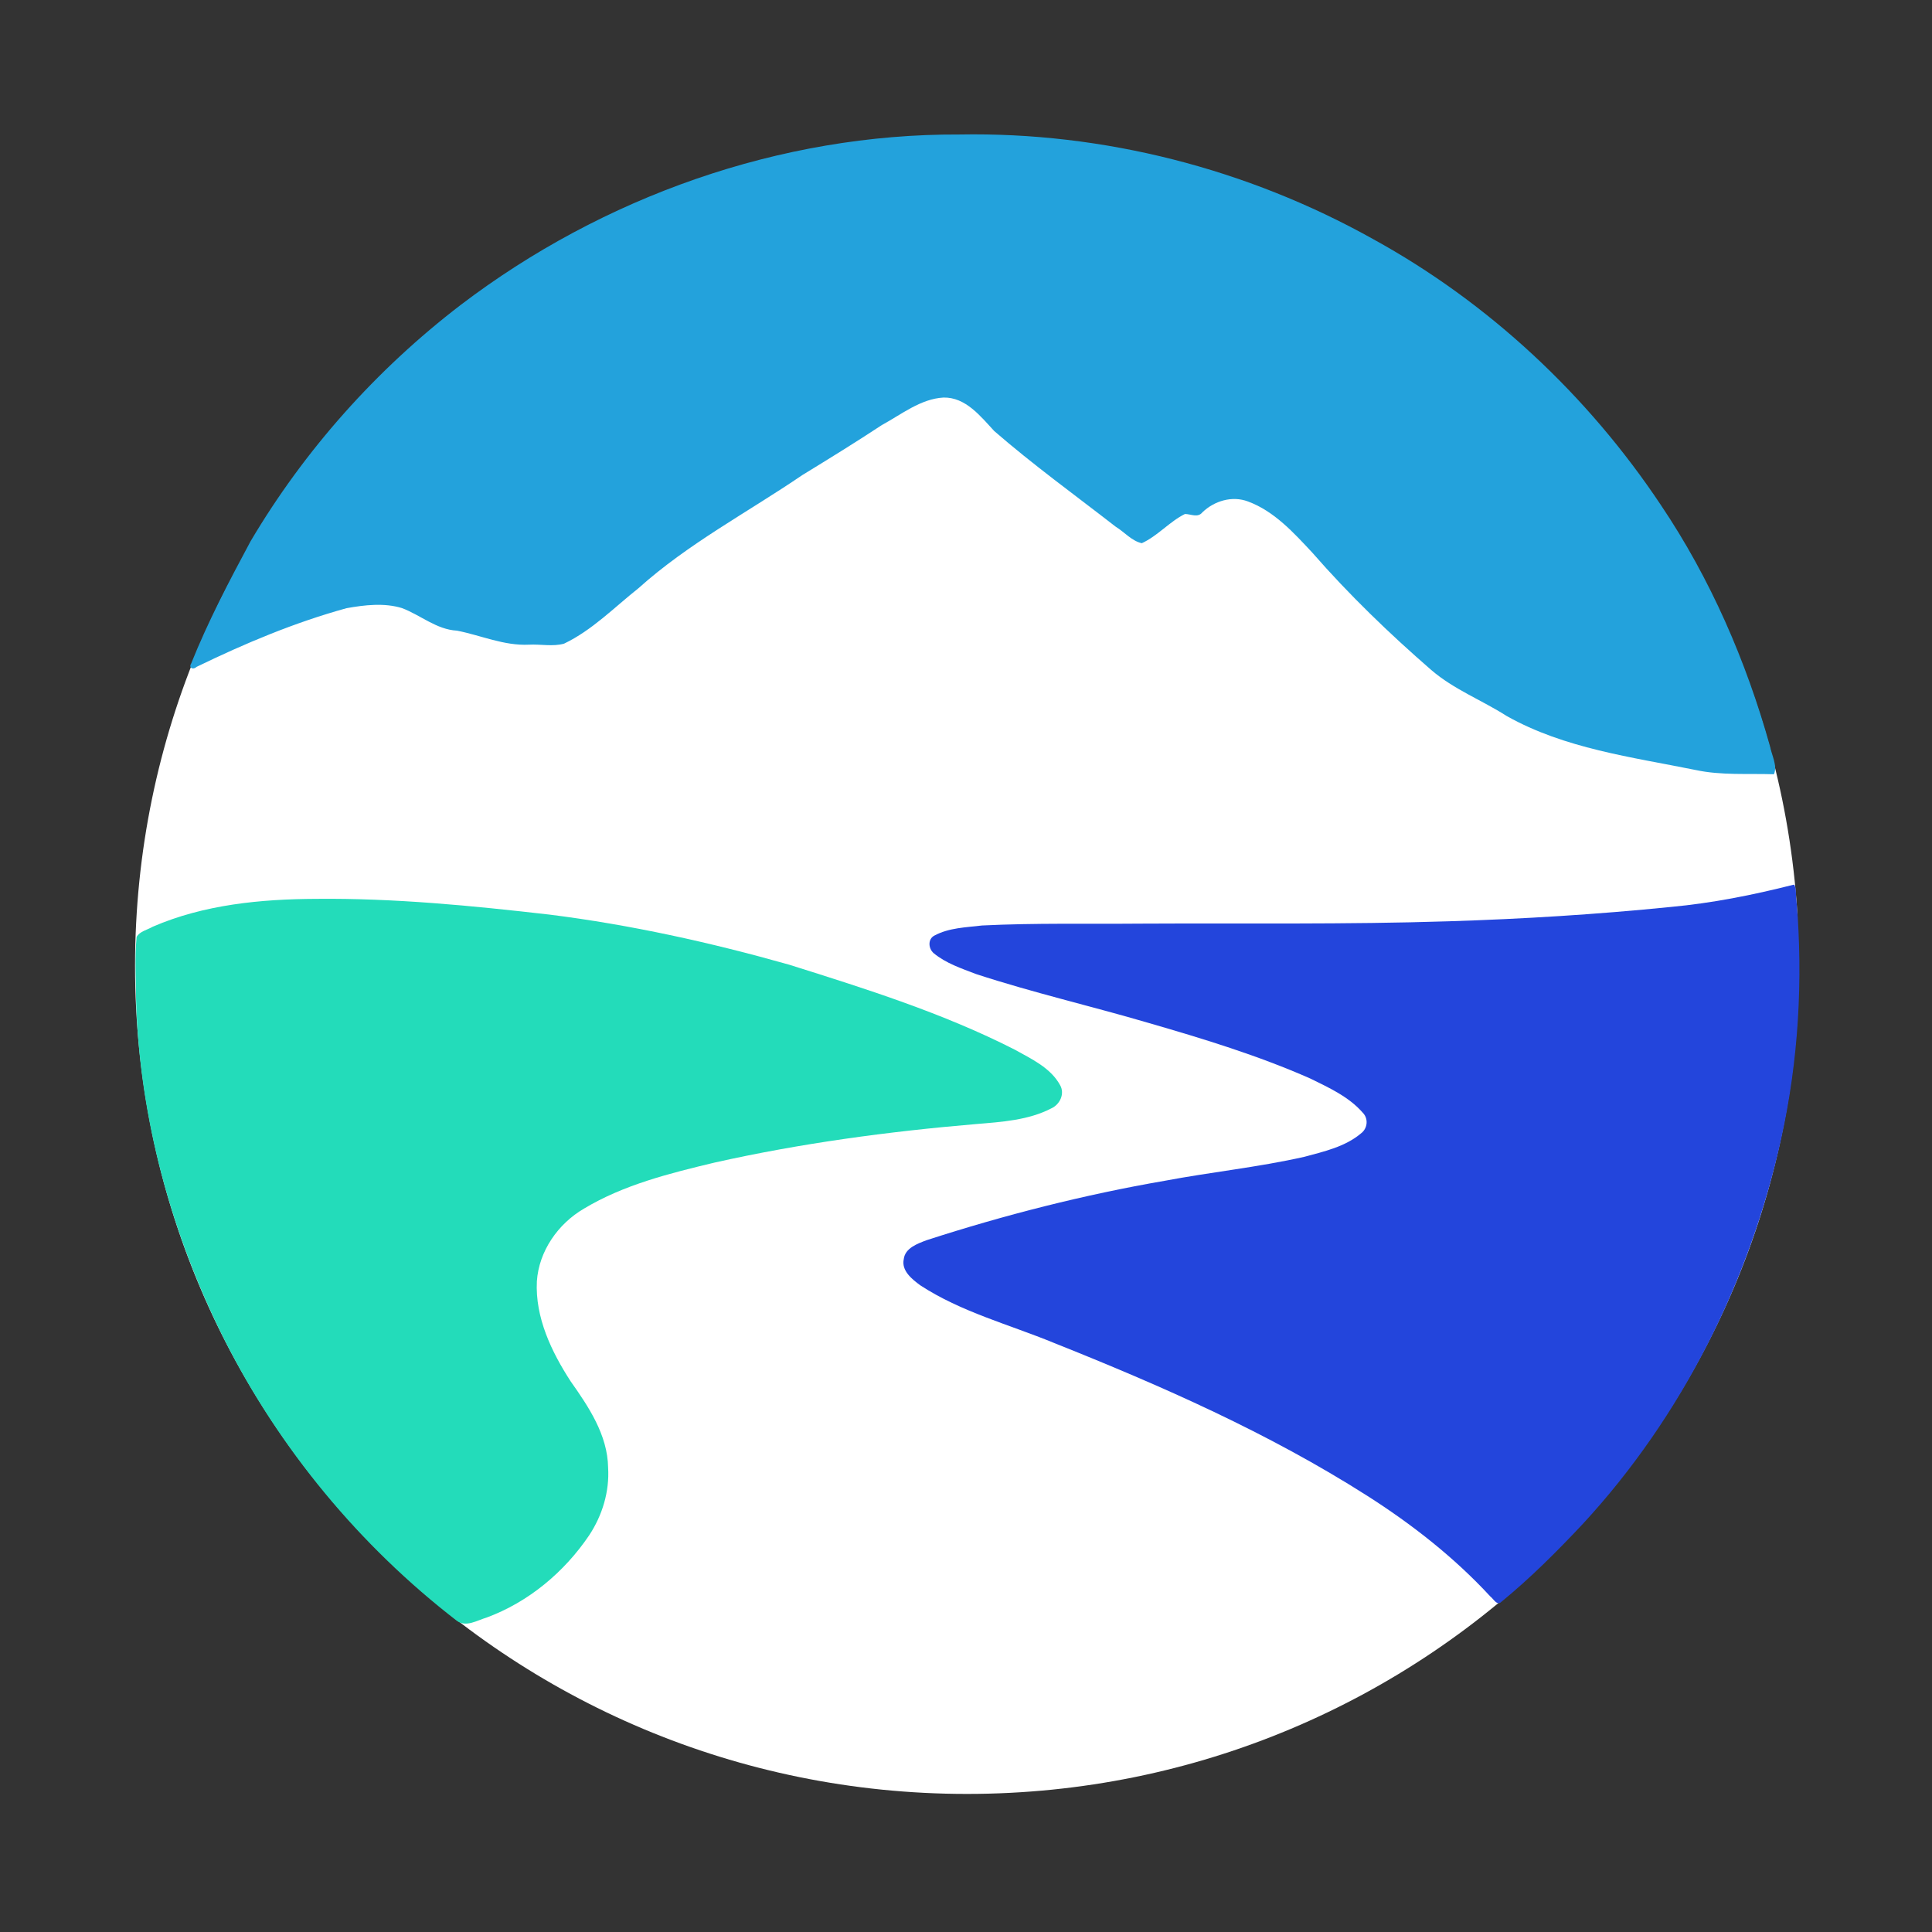
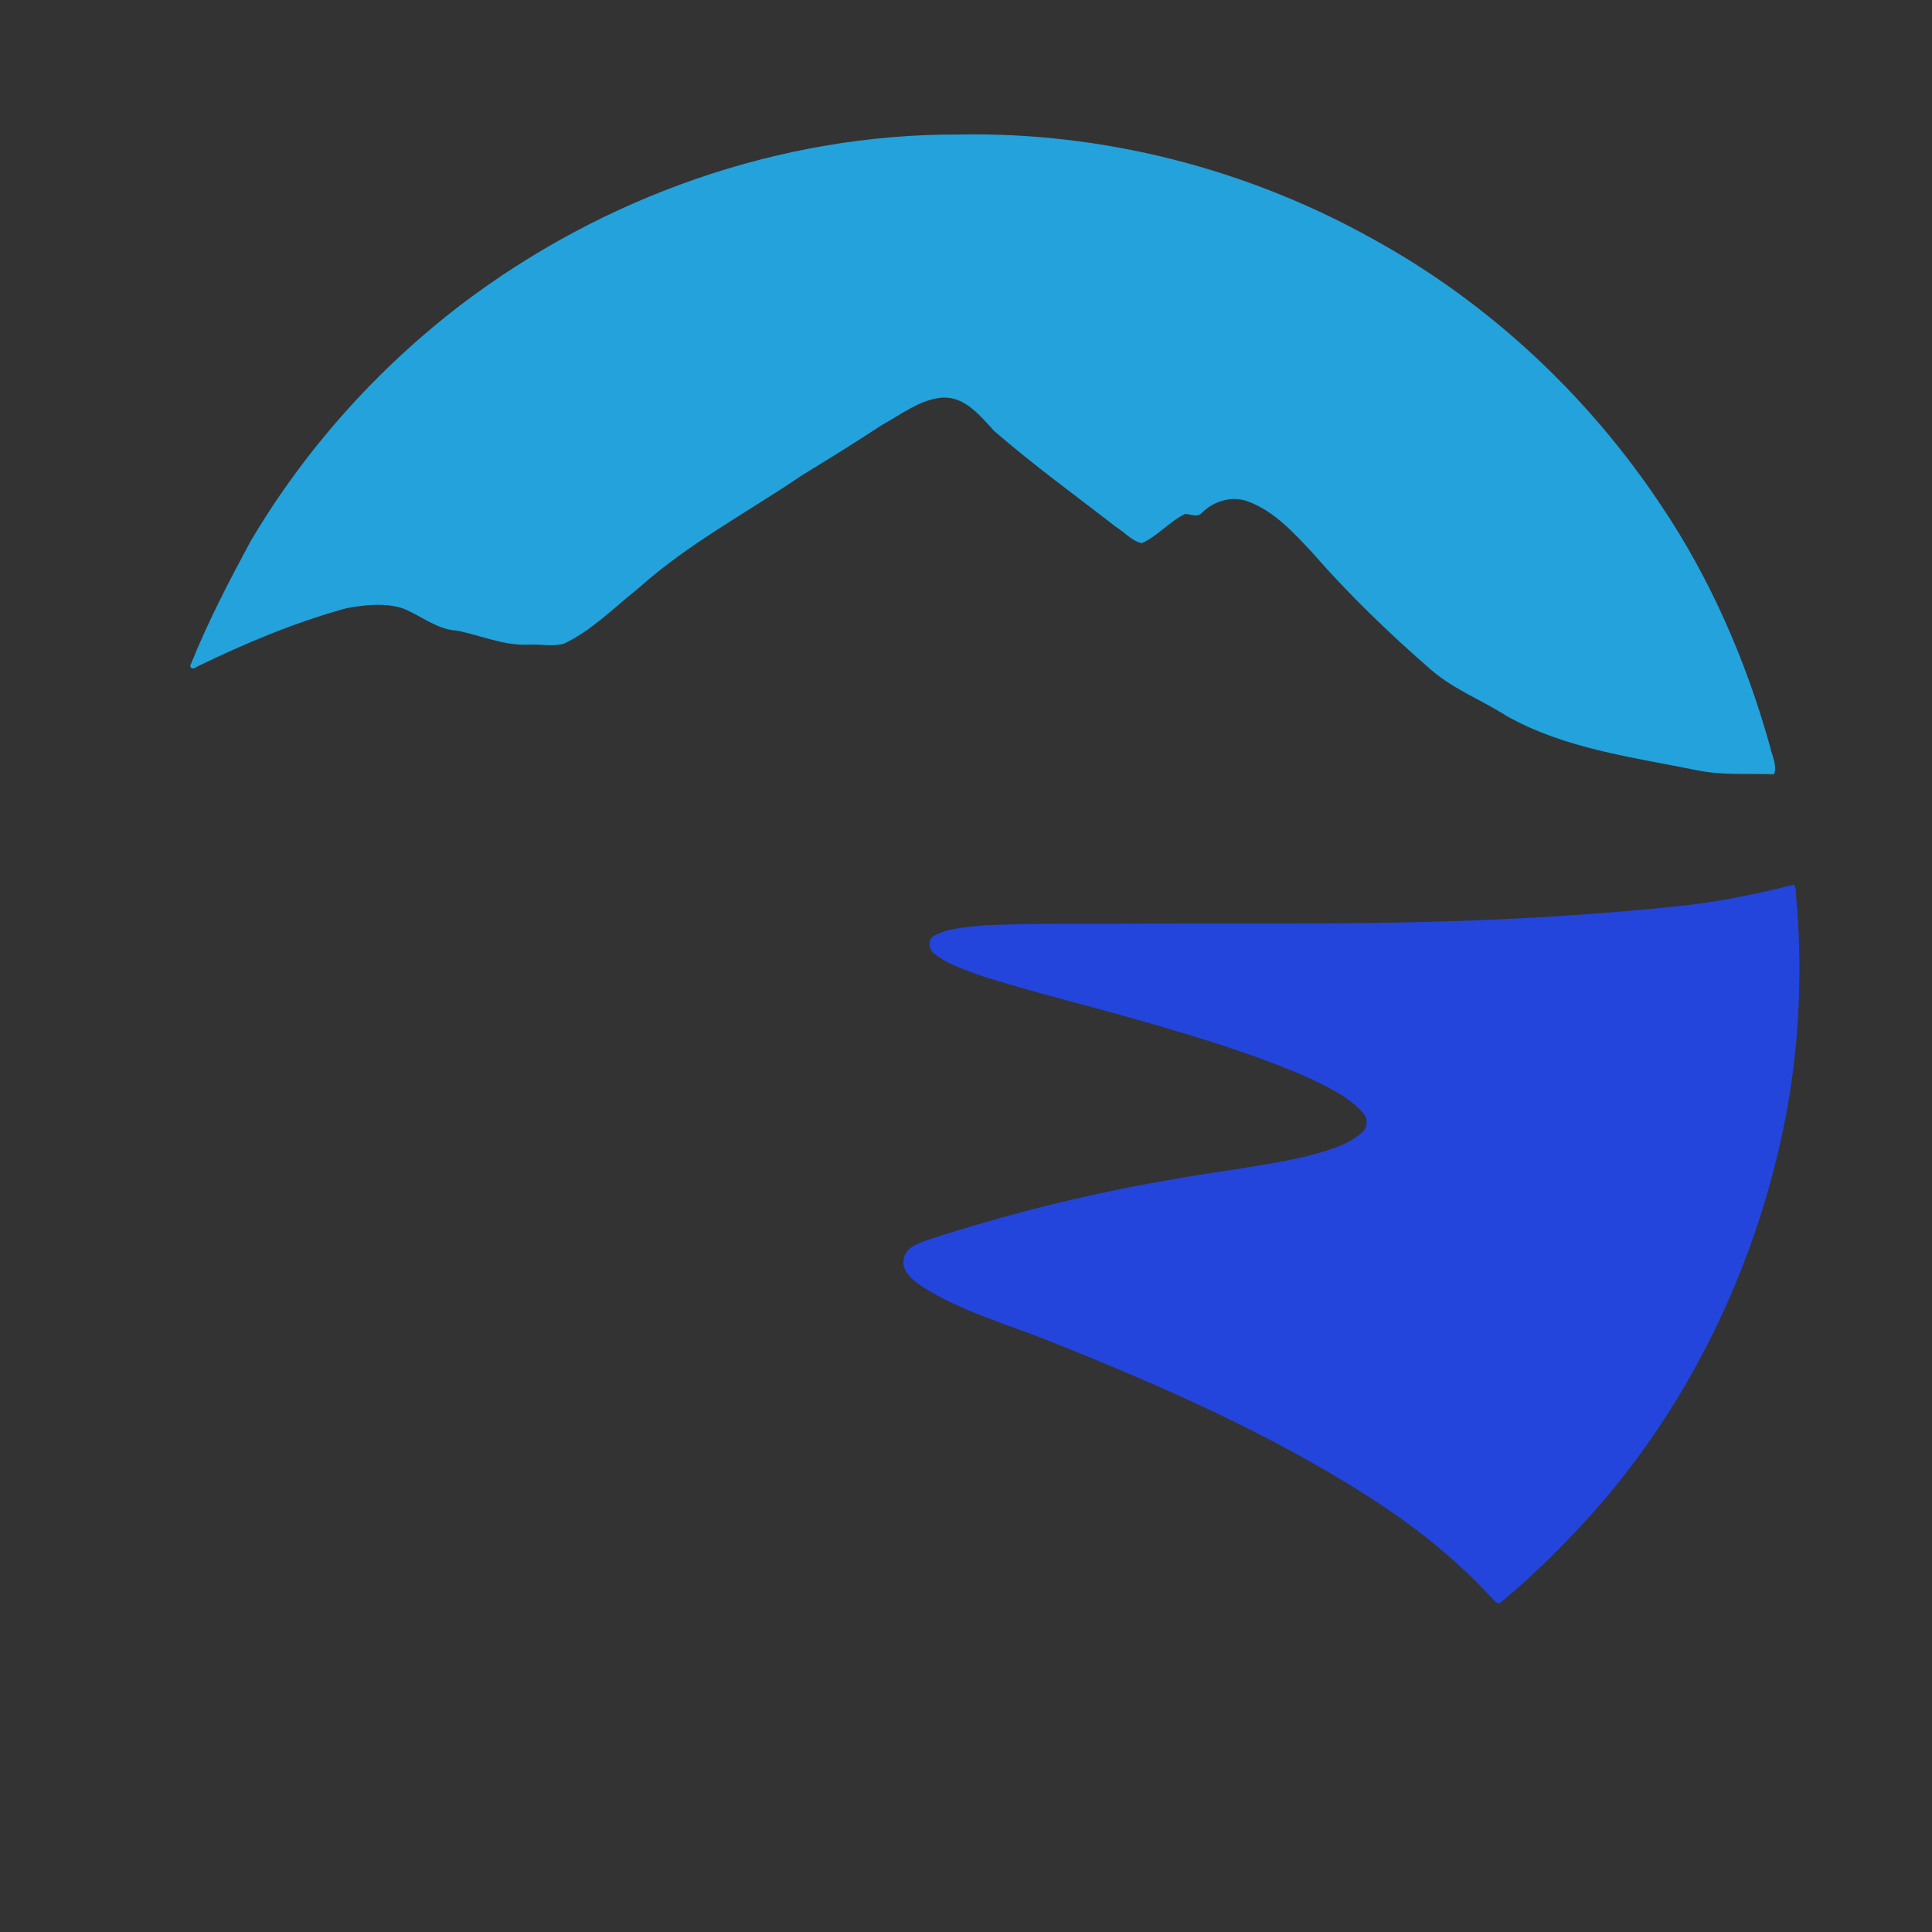
<svg xmlns="http://www.w3.org/2000/svg" width="4000" viewBox="0 0 3000 3000" height="4000" preserveAspectRatio="xMidYMid meet">
  <rect x="0" y="0" width="3000" height="3000" fill="#333333" stroke="none" />
  <defs>
    <clipPath id="e45c6966f2">
      <path d="M 209.703 214.105 L 2794 214.105 L 2794 2785.602 L 209.703 2785.602 Z M 209.703 214.105 " clip-rule="nonzero" />
    </clipPath>
    <clipPath id="d2e3044c6c">
-       <path d="M 1501.609 214.105 C 788.109 214.105 209.703 789.754 209.703 1499.855 C 209.703 2209.953 788.109 2785.602 1501.609 2785.602 C 2215.109 2785.602 2793.516 2209.953 2793.516 1499.855 C 2793.516 789.754 2215.109 214.105 1501.609 214.105 Z M 1501.609 214.105 " clip-rule="nonzero" />
-     </clipPath>
+       </clipPath>
    <clipPath id="0d133f8976">
-       <path d="M 0.703 0.105 L 2583 0.105 L 2583 2571.602 L 0.703 2571.602 Z M 0.703 0.105 " clip-rule="nonzero" />
+       <path d="M 0.703 0.105 L 2583 0.105 L 2583 2571.602 L 0.703 2571.602 M 0.703 0.105 " clip-rule="nonzero" />
    </clipPath>
    <clipPath id="a2b89c3593">
      <path d="M 1292.609 0.105 C 579.109 0.105 0.703 575.754 0.703 1285.855 C 0.703 1995.953 579.109 2571.602 1292.609 2571.602 C 2006.109 2571.602 2584.516 1995.953 2584.516 1285.855 C 2584.516 575.754 2006.109 0.105 1292.609 0.105 Z M 1292.609 0.105 " clip-rule="nonzero" />
    </clipPath>
    <clipPath id="986939dfa6">
-       <rect x="0" width="2585" y="0" height="2572" />
-     </clipPath>
+       </clipPath>
  </defs>
  <g clip-path="url(#e45c6966f2)">
    <g clip-path="url(#d2e3044c6c)">
      <g transform="matrix(1, 0, 0, 1, 209, 214)">
        <g clip-path="url(#986939dfa6)">
          <g clip-path="url(#0d133f8976)">
            <g clip-path="url(#a2b89c3593)">
              <path fill="#ffffff" d="M 0.703 0.105 L 2582.246 0.105 L 2582.246 2571.602 L 0.703 2571.602 Z M 0.703 0.105 " fill-opacity="1" fill-rule="nonzero" />
            </g>
          </g>
        </g>
      </g>
    </g>
  </g>
-   <path fill="#23dcba" d="M 491.039 1395.734 C 405 1396.117 316.789 1404.578 237.098 1439.043 C 228.867 1443.918 217.039 1446.082 212.113 1454.848 C 209.094 1486.832 211.027 1519.191 211.277 1551.305 C 216.094 1734.973 266.062 1916.281 348.406 2080.172 C 434.18 2250.023 558.492 2400.312 709.254 2516.676 C 723.504 2527.391 741.059 2515.984 755.508 2511.777 C 820.605 2487.793 876.273 2441.133 914.863 2383.996 C 935.316 2353.051 946.578 2316.031 944.27 2278.848 C 943.492 2228.375 914.246 2184.707 886.121 2144.949 C 856.199 2098.758 830.871 2045.785 833.648 1989.645 C 836.742 1942.93 866.418 1900.258 906.781 1876.758 C 968.648 1839.59 1039.801 1821.949 1109.449 1805.277 C 1243.148 1775.293 1379.414 1756.992 1515.902 1745.41 C 1555.43 1742.113 1596.914 1739.555 1632.73 1720.969 C 1645.918 1714.832 1653.668 1698.309 1646.125 1685.008 C 1631.34 1657.934 1601.512 1644.281 1575.672 1629.867 C 1464.184 1573.047 1344.312 1535.375 1225.266 1497.93 C 1103.285 1463.43 979.027 1435.957 853.16 1420.176 C 732.957 1406.375 612.18 1394.504 491.039 1395.734 Z M 491.039 1395.734 " fill-opacity="1" fill-rule="nonzero" />
  <path fill="#2345dc" d="M 2784.25 1373.949 C 2721.793 1389.812 2658.566 1402.379 2594.363 1408.309 C 2479.703 1419.891 2364.637 1426.992 2249.434 1430.574 C 2090.527 1435.688 1931.508 1433.371 1772.551 1434.207 C 1690.047 1434.941 1607.445 1433.023 1525.016 1437.094 C 1500.094 1440.07 1473.457 1440.59 1450.926 1452.758 C 1440.328 1458.266 1441.59 1472.969 1449.754 1480.051 C 1468.652 1495.73 1492.719 1503.711 1515.387 1512.422 C 1603.691 1541.344 1694.383 1562.234 1783.512 1588.406 C 1868.543 1613.027 1953.508 1638.934 2034.582 1674.715 C 2063.652 1688.98 2094.645 1703.098 2116.191 1727.922 C 2125.156 1737.074 2123.613 1752.242 2113.395 1759.887 C 2088.73 1780.762 2055.707 1788.133 2025.082 1796.367 C 1953.84 1812.465 1880.68 1819.918 1808.789 1833.484 C 1683.41 1855.148 1559.789 1886.578 1438.805 1925.785 C 1424.758 1931.125 1405.391 1937.906 1403.367 1955.117 C 1399.402 1973.246 1416.188 1986.34 1429.023 1995.84 C 1492.348 2037.215 1566.547 2056.496 1635.914 2085.008 C 1803.711 2151.879 1970.098 2225.273 2122.699 2322.453 C 2192.359 2366.832 2258.121 2418.242 2314.176 2479.004 C 2319.141 2482.617 2324.625 2494.363 2331.488 2487.168 C 2376.652 2450.203 2418.023 2408.742 2457.91 2366.223 C 2612.219 2199.184 2717.203 1989.008 2765.953 1767.609 C 2792.609 1646.594 2800.074 1521.648 2789.559 1398.238 C 2788.055 1390.348 2790.004 1380.984 2786.133 1373.926 L 2784.973 1373.809 Z M 2784.25 1373.949 " fill-opacity="1" fill-rule="nonzero" />
  <path fill="#23a2dc" d="M 1489.891 208.844 C 1211.395 207.57 935.773 305.672 715.02 473.758 C 584.383 573.867 472.734 699.004 389.023 840.57 C 355.785 902.508 323.012 965.02 296.828 1030.301 C 292.52 1037.25 300.039 1040.625 305.27 1035.5 C 380.227 999.062 457.578 966.547 538.051 944.406 C 566.168 939.363 596.75 935.793 624.242 944.262 C 652.988 955.07 677.691 977.594 709.637 979.285 C 746.852 986.559 782.586 1002.961 821.348 1001.047 C 839.414 1000.074 858.691 1004.359 875.914 999.434 C 919.539 978.566 953.832 943.168 991.324 913.453 C 1068.383 844.223 1160.676 795.688 1245.965 737.629 C 1287.379 712.289 1328.766 686.762 1369.398 660 C 1399.859 643.41 1429.727 619.223 1465.113 617.305 C 1499.406 616.625 1522.68 646.461 1543.84 669.32 C 1604.242 721.777 1669.223 768.75 1732.383 817.816 C 1745.809 825.996 1757.375 840.078 1772.98 843.492 C 1797.652 832.219 1816.035 809.957 1839.969 798.133 C 1849 798.078 1859.918 804.59 1867.09 795.5 C 1885.617 777.746 1913.219 769.418 1937.809 778.66 C 1978.508 793.656 2008.918 827.227 2037.898 858.324 C 2094.734 923.453 2157.203 983.684 2222.453 1040.359 C 2257.504 1070.605 2301.184 1087.223 2339.824 1111.957 C 2429.617 1162.398 2533.387 1175.48 2632.77 1195.617 C 2672.715 1204.246 2714.031 1200.918 2754.602 1202.25 C 2760.301 1188.867 2751.129 1172.82 2748.438 1158.848 C 2711.391 1026.379 2656 898.602 2579.016 784.246 C 2465.469 613.863 2311.77 469.871 2131.891 371.109 C 1936.828 262.18 1713.574 204.75 1489.891 208.844 Z M 1489.891 208.844 " fill-opacity="1" fill-rule="nonzero" />
</svg>